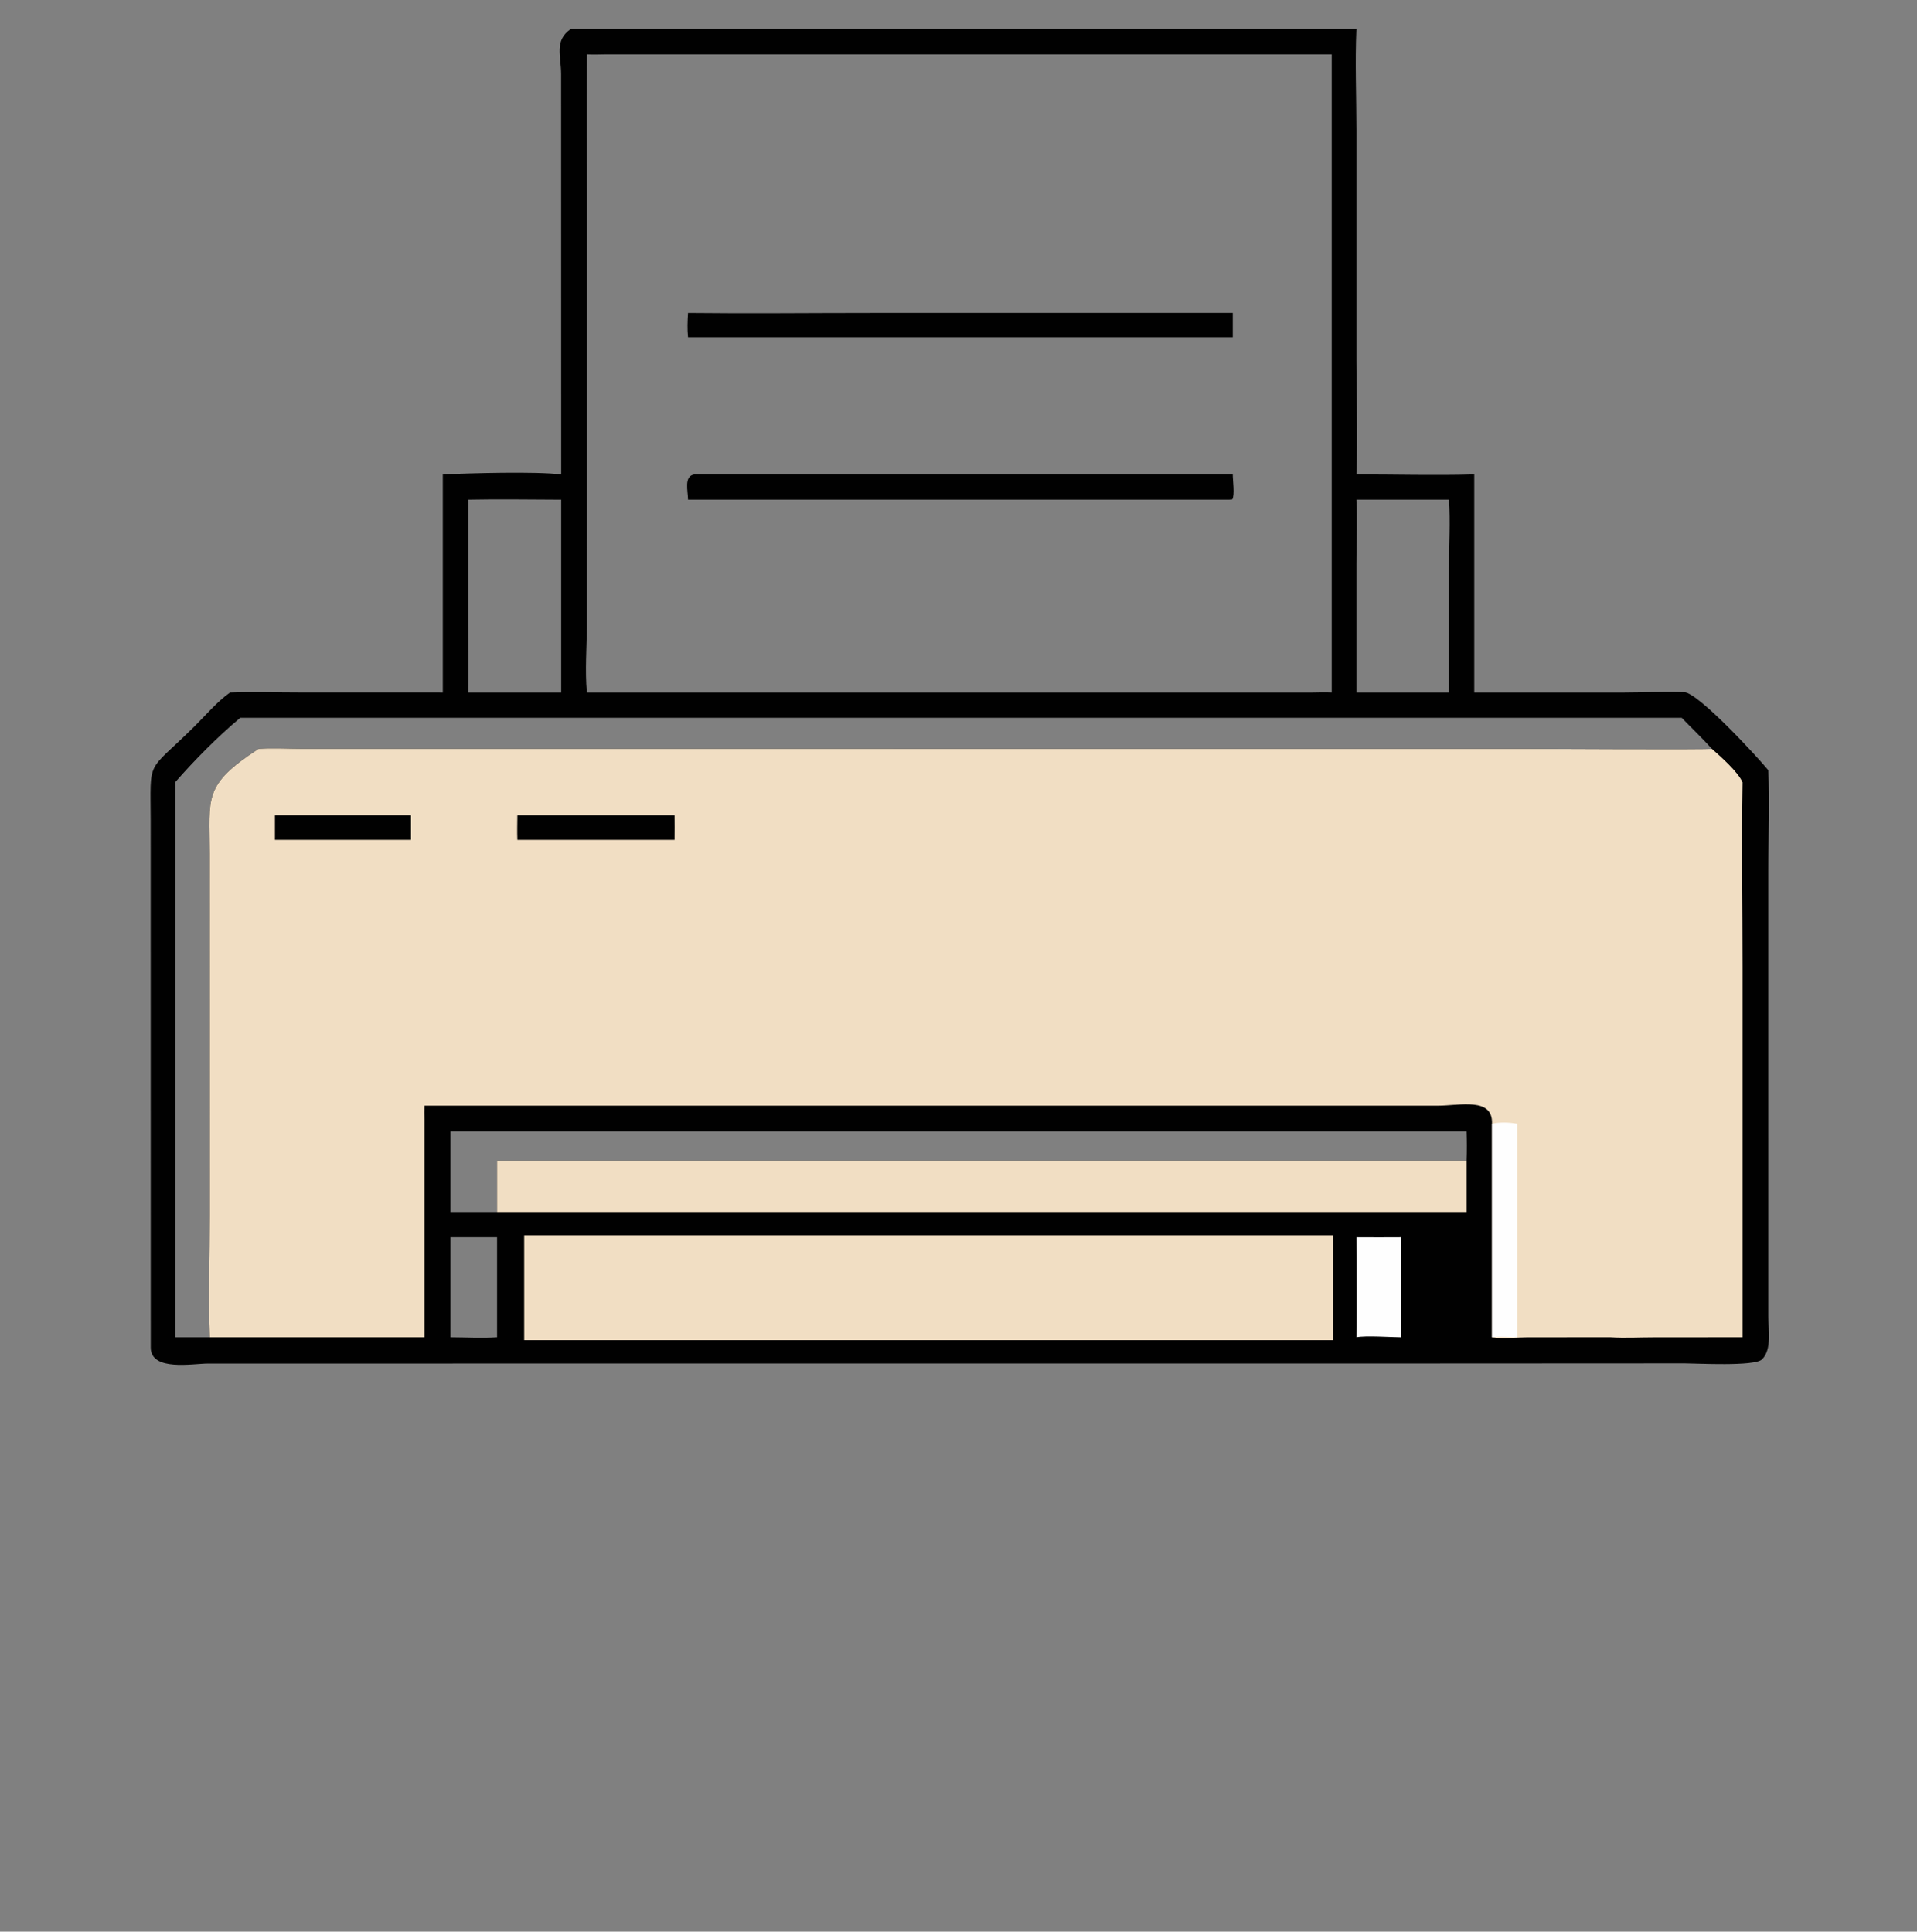
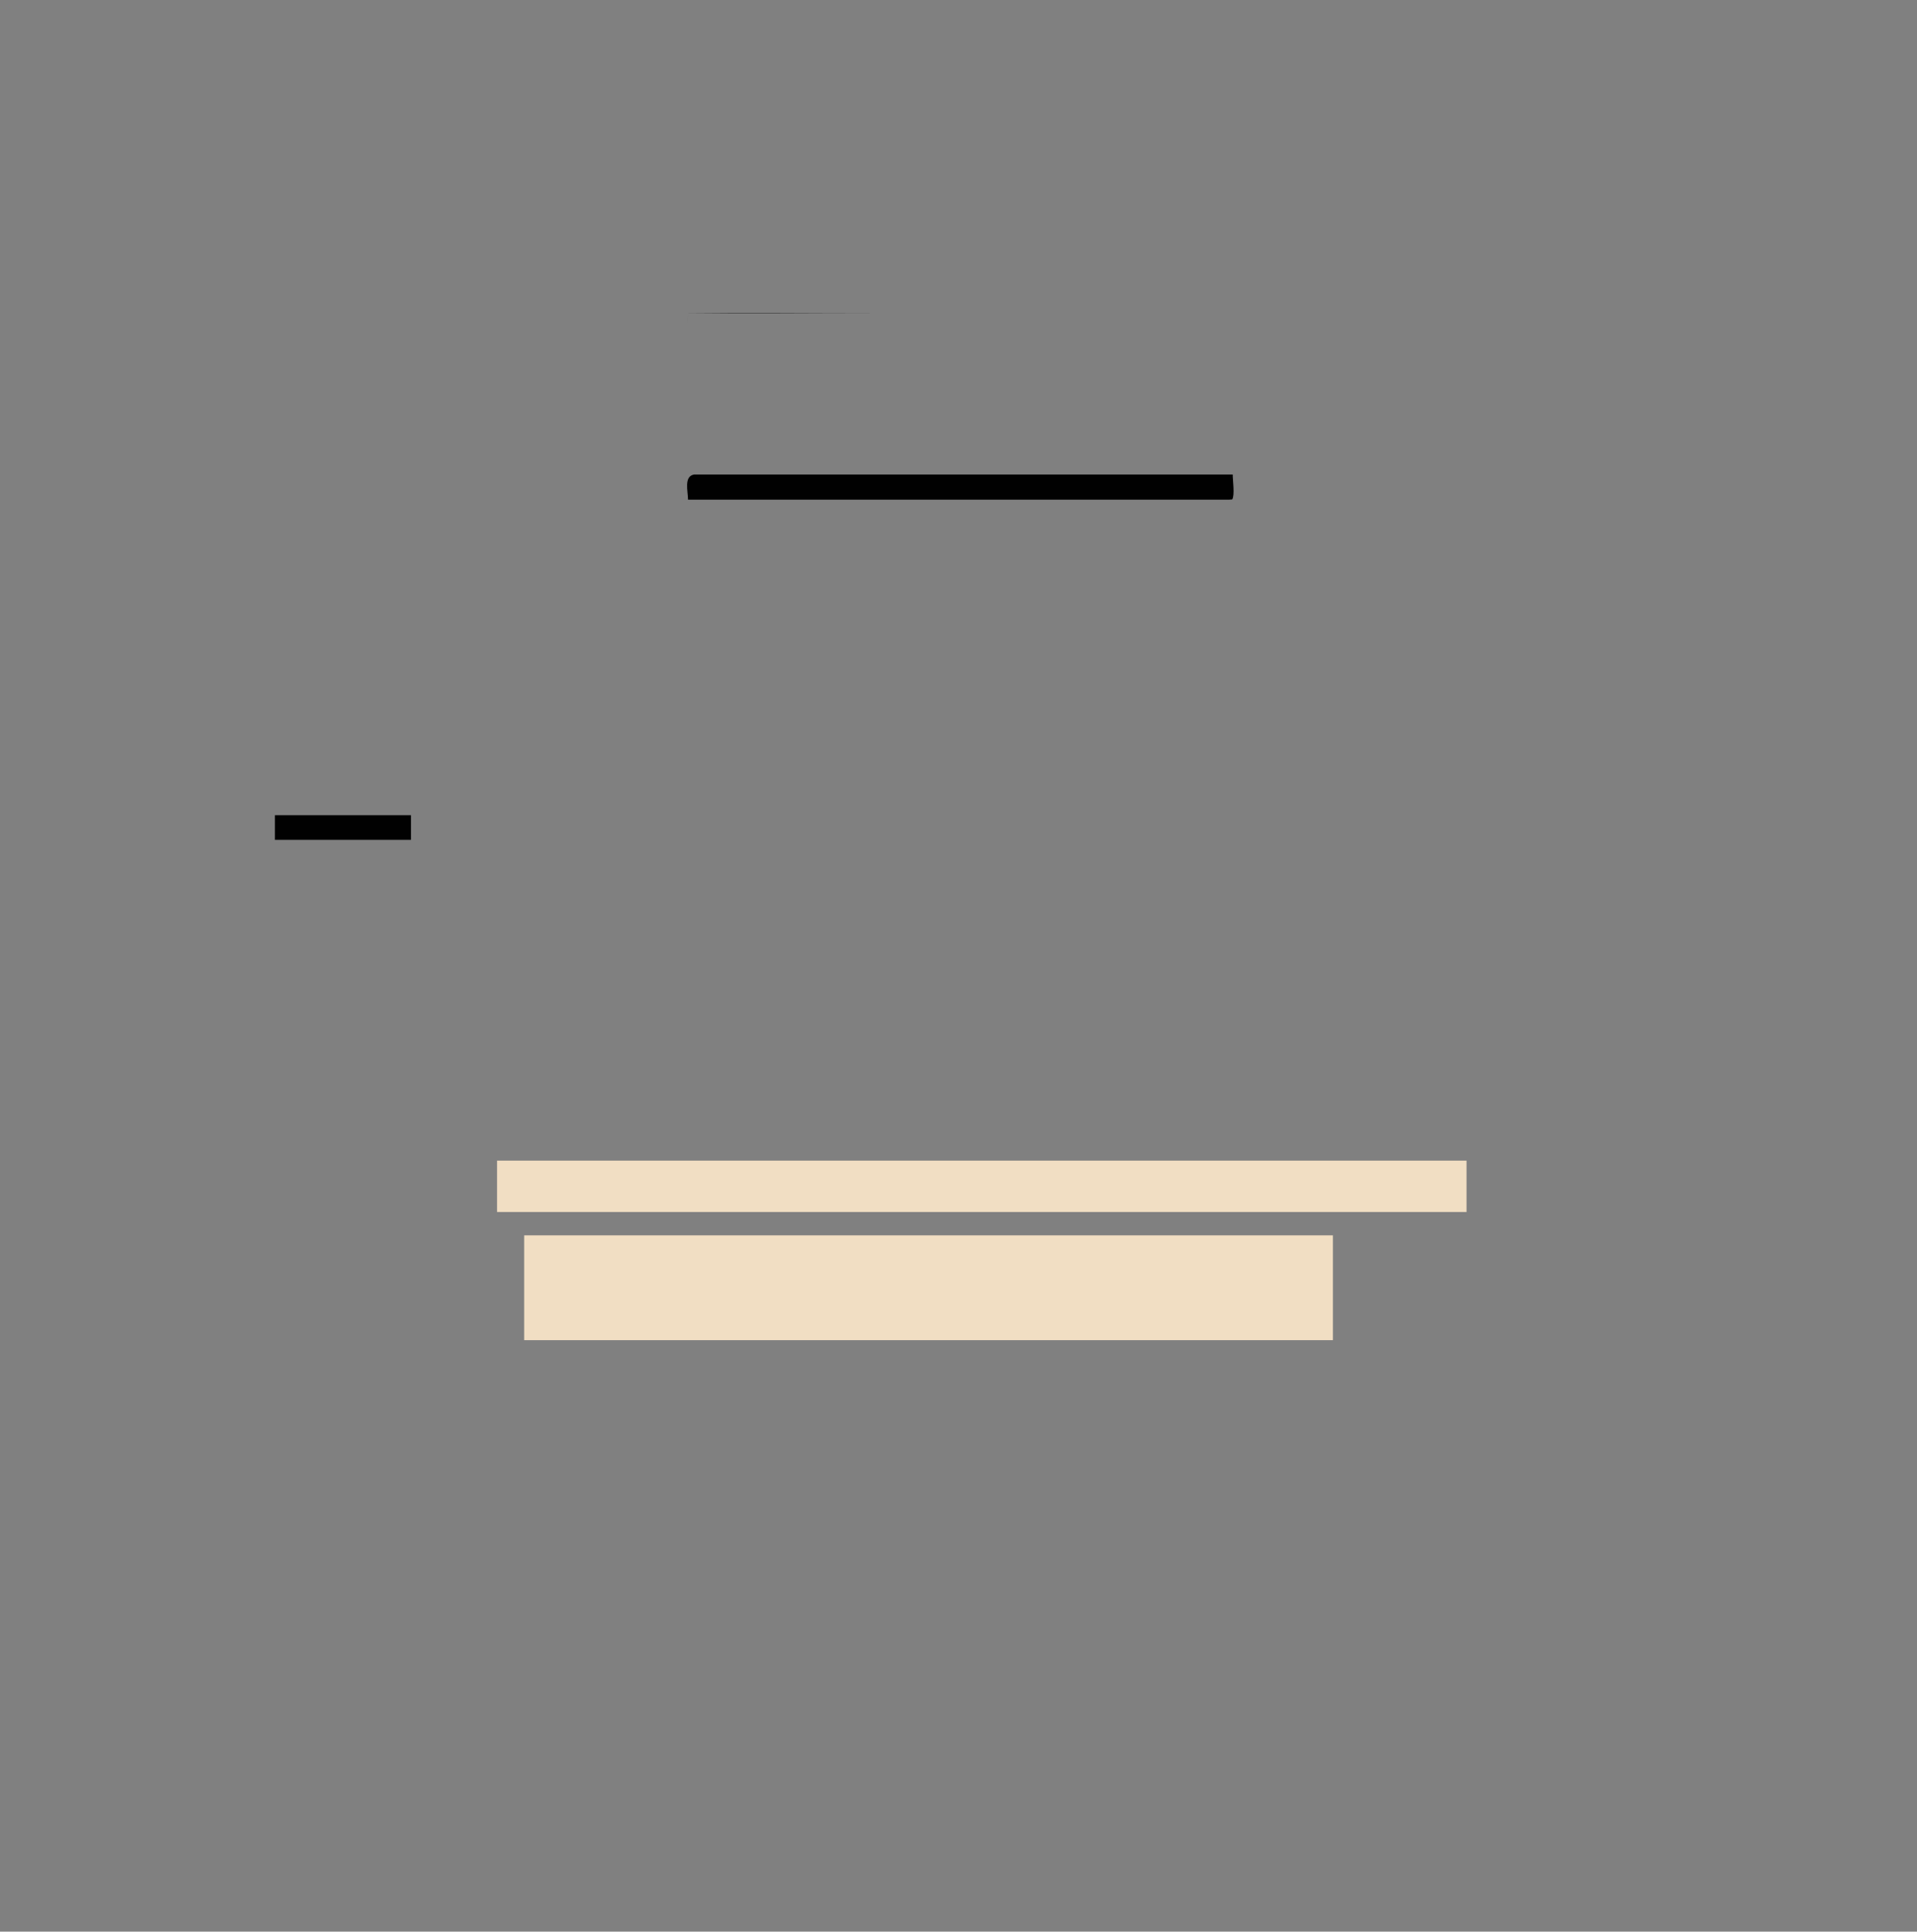
<svg xmlns="http://www.w3.org/2000/svg" width="128" height="129" viewBox="0 0 128 129" fill="none">
  <rect x="0" y="0" width="128" height="129" fill="#808080" stroke="none" />
-   <path d="M38.117 1.934H90.568C90.47 4.164 90.567 6.428 90.568 8.663L90.568 24.07C90.568 26.6 90.659 29.162 90.568 31.687C93.186 31.686 95.822 31.762 98.437 31.687V46.249L108.397 46.25C109.744 46.249 111.119 46.174 112.462 46.227C113.413 46.264 117.435 50.653 118.067 51.433C118.184 53.638 118.068 55.969 118.068 58.186L118.069 87.909C118.071 88.754 118.325 90.132 117.649 90.788C117.154 91.27 113.247 91.053 112.5 91.051L90.568 91.062H37.471L13.878 91.064C12.855 91.069 10.076 91.597 10.065 90.001L10.061 54.853C10.049 50.539 9.749 51.717 12.984 48.511C13.73 47.771 14.5 46.852 15.358 46.249C16.945 46.196 18.554 46.247 20.143 46.247L29.566 46.249V31.687C31.22 31.602 35.883 31.476 37.471 31.687L37.466 4.947C37.459 3.713 36.995 2.698 38.117 1.934ZM39.186 3.627C39.153 6.782 39.187 9.938 39.187 13.093L39.185 41.724C39.183 43.217 39.047 44.767 39.186 46.249H87.64C88.067 46.241 88.493 46.23 88.92 46.249V3.627H40.529C40.083 3.632 39.631 3.652 39.186 3.627ZM30.08 75.561V80.94H33.189V77.51H97.922C97.949 76.856 97.945 76.214 97.922 75.561H30.08ZM31.267 46.249H37.471V33.37C35.405 33.367 33.332 33.325 31.267 33.37L31.268 41.797C31.269 43.279 31.304 44.769 31.267 46.249ZM96.751 46.249L96.752 37.846C96.753 36.369 96.845 34.839 96.751 33.37H90.568C90.628 34.799 90.568 36.241 90.568 37.672L90.568 46.249H96.751ZM33.189 89.31V82.628H30.08V89.31C31.106 89.314 32.168 89.377 33.189 89.31ZM114.307 50.012C113.661 49.294 112.963 48.631 112.292 47.937H16.042C14.524 49.204 12.999 50.755 11.692 52.245V89.31H14.004C13.906 86.612 14.003 83.871 14.003 81.169L14 56.992C13.998 53.252 13.526 52.436 17.265 50.012C18.213 49.946 19.202 50.007 20.154 50.009L101.651 50.012C102.666 50.012 114.145 50.078 114.307 50.012Z" fill="#010101" />
-   <path d="M114.307 50.012C114.883 50.517 116.063 51.563 116.35 52.245C116.282 56.343 116.35 60.454 116.35 64.554L116.35 89.31L110.423 89.314C109.468 89.315 108.479 89.37 107.527 89.31L101.982 89.313C101.221 89.315 100.367 89.424 99.621 89.31V75.05C99.695 73.252 97.492 73.841 95.973 73.841H28.339C28.327 74.149 28.337 74.461 28.339 74.77V89.31H26.752H14.004C13.906 86.612 14.003 83.871 14.003 81.169L14 56.992C13.998 53.252 13.526 52.437 17.265 50.012C18.213 49.946 19.202 50.007 20.154 50.009L101.651 50.012C102.667 50.012 114.145 50.078 114.307 50.012Z" fill="#F1DEC3" />
-   <path d="M99.621 75.05C100.171 74.93 100.759 74.953 101.311 75.05V89.31C100.761 89.3 100.167 89.243 99.621 89.31V75.05Z" fill="#FEFEFE" />
-   <path d="M34.545 54.442H45.041C45.051 54.99 45.042 55.539 45.041 56.087H34.545C34.523 55.54 34.541 54.989 34.545 54.442Z" fill="#010101" />
  <path d="M18.357 54.442H27.441V56.087H18.357V54.442Z" fill="#010101" />
  <path d="M46.352 31.688H82.312C82.307 32.06 82.46 33.053 82.279 33.352L82.064 33.37H45.939C45.939 32.81 45.642 31.805 46.352 31.688Z" fill="#010101" />
-   <path d="M45.939 20.898C49.998 20.945 54.064 20.898 58.123 20.898L82.312 20.898V22.521H45.939C45.881 21.976 45.905 21.443 45.939 20.898Z" fill="#010101" />
+   <path d="M45.939 20.898C49.998 20.945 54.064 20.898 58.123 20.898L82.312 20.898H45.939C45.881 21.976 45.905 21.443 45.939 20.898Z" fill="#010101" />
  <path d="M33.189 77.51H97.922V80.94H33.189V77.51Z" fill="#F1DEC3" />
-   <path d="M90.569 82.628C91.559 82.64 92.551 82.629 93.542 82.628V89.31C92.798 89.306 91.218 89.185 90.569 89.31C90.592 87.083 90.571 84.855 90.569 82.628Z" fill="#FEFEFE" />
  <rect x="35" y="82.5" width="54" height="7" fill="#F1DEC3" />
</svg>